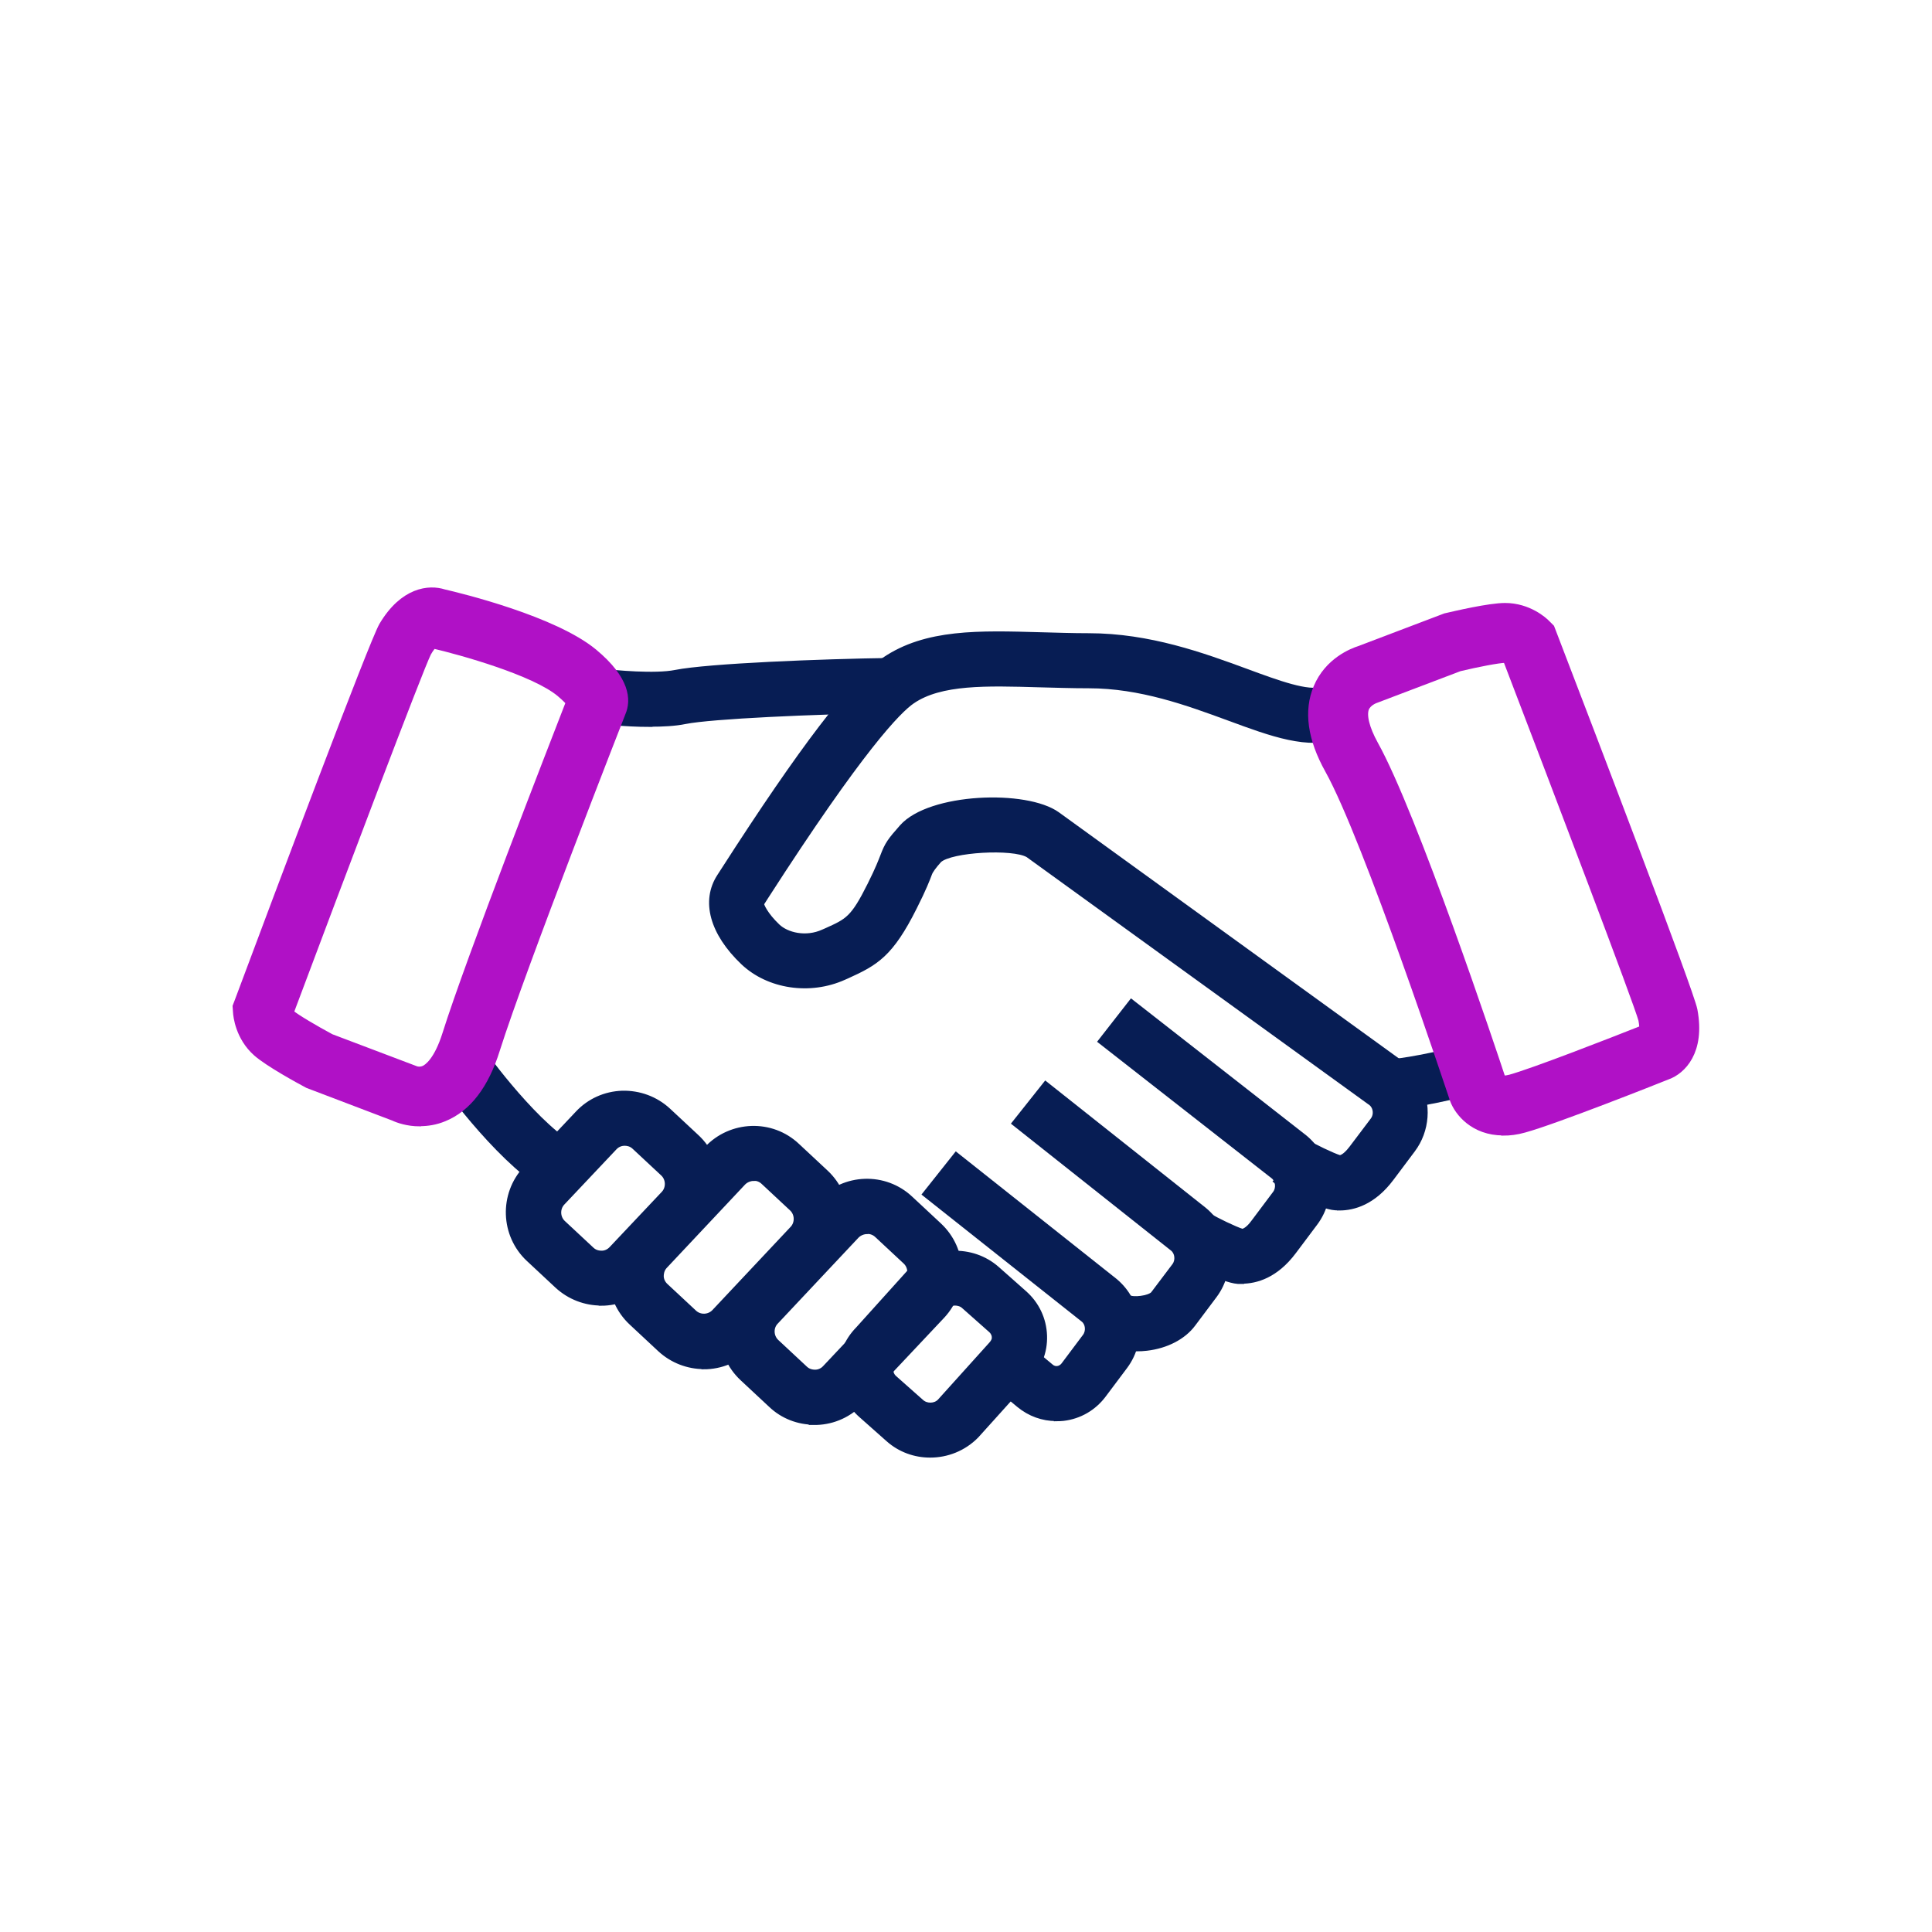
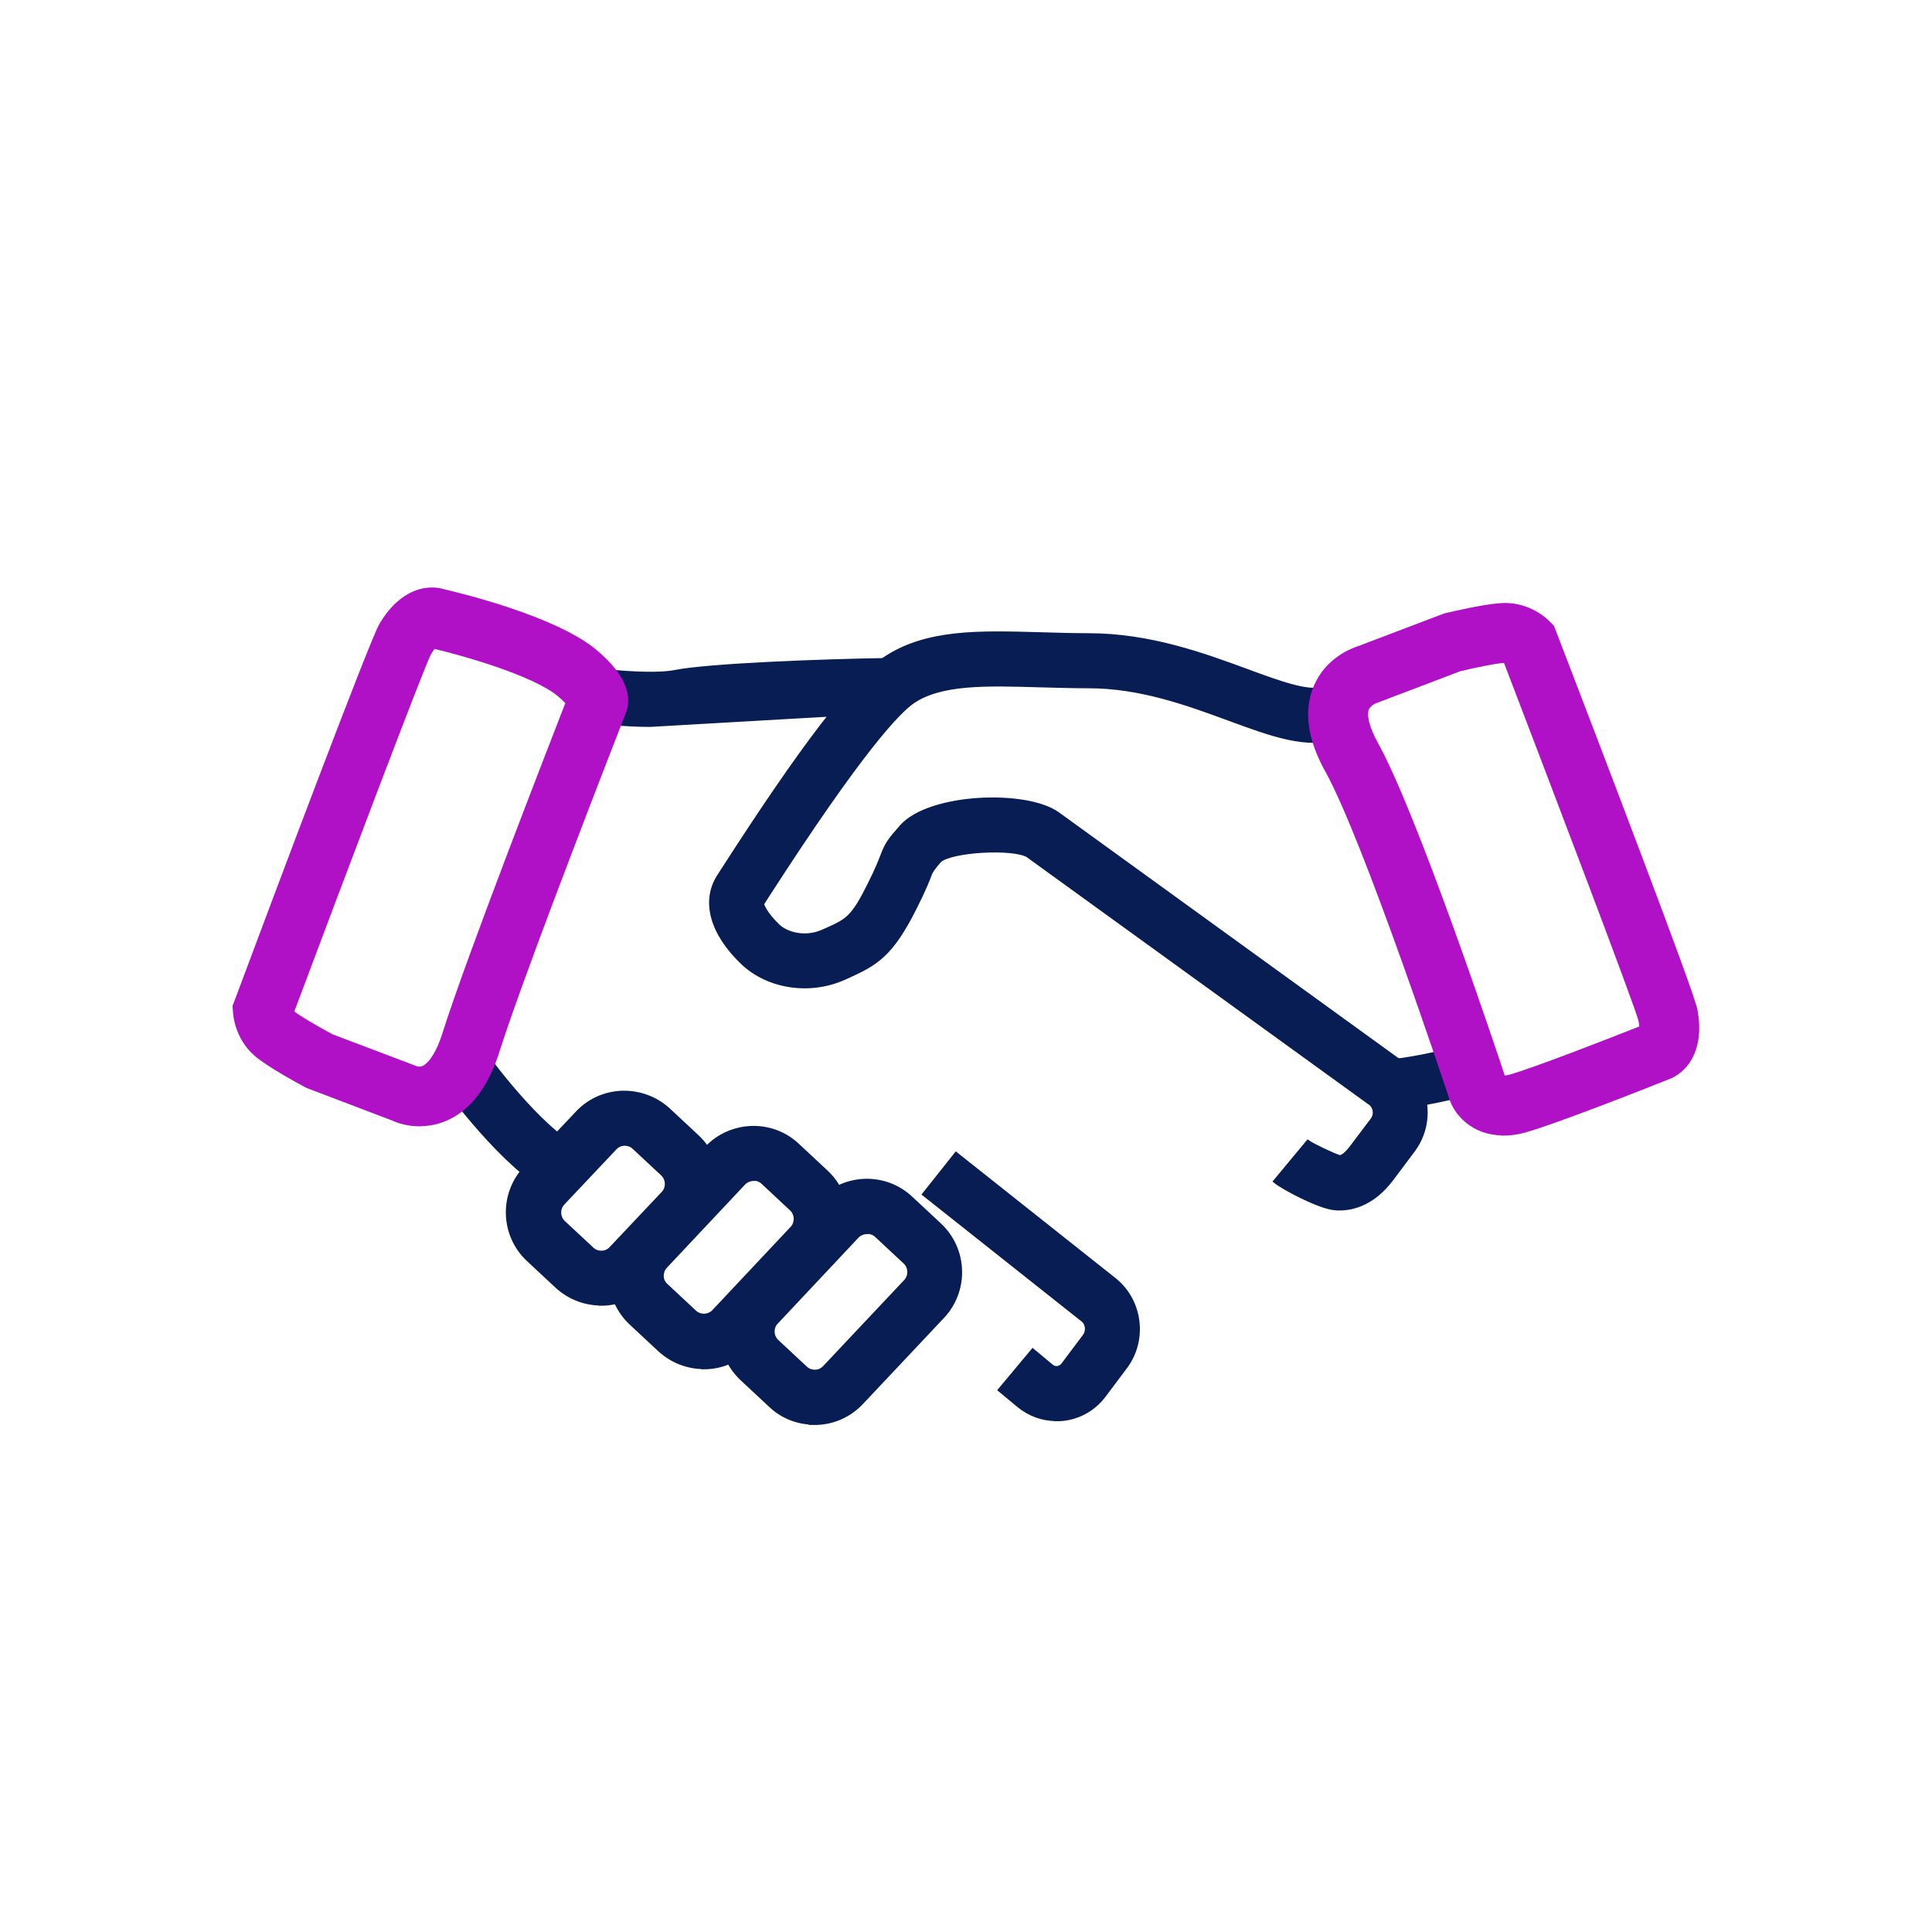
<svg xmlns="http://www.w3.org/2000/svg" id="Layer_1" data-name="Layer 1" viewBox="0 0 100 100">
  <defs>
    <style>
      .cls-1 {
        stroke: #071d54;
        stroke-width: .25px;
      }

      .cls-1, .cls-2 {
        fill: #071d54;
      }

      .cls-1, .cls-3 {
        stroke-miterlimit: 10;
      }

      .cls-3 {
        fill: #b011c6;
        stroke: #b011c6;
        stroke-width: .5px;
      }
    </style>
  </defs>
  <path class="cls-1" d="M31.11,67.45c-.81,0-1.63-.3-2.27-.89l-1.48-1.38c-1.34-1.25-1.41-3.36-.16-4.7l2.7-2.86c.6-.64,1.42-1.01,2.31-1.04.88-.02,1.73.29,2.38.89l1.48,1.38c1.34,1.25,1.41,3.36.16,4.7l-2.7,2.86c-.65.7-1.54,1.05-2.42,1.05ZM32.33,59.18s-.02,0-.02,0c-.11,0-.33.04-.5.23l-2.7,2.86c-.26.28-.25.75.04,1.02l1.48,1.38c.19.18.41.19.52.19.19,0,.37-.09.5-.23l2.7-2.86c.26-.28.25-.75-.04-1.02l-1.48-1.38c-.18-.17-.38-.19-.49-.19Z" />
  <path class="cls-1" d="M36.43,70.74c-.81,0-1.63-.3-2.27-.89l-1.48-1.38c-1.34-1.25-1.41-3.36-.16-4.7l4.06-4.32c1.25-1.33,3.36-1.41,4.69-.15l1.48,1.38c1.34,1.25,1.41,3.36.16,4.7l-4.06,4.32c-.65.7-1.54,1.05-2.42,1.05ZM39.01,61c-.19,0-.39.08-.53.22l-4.06,4.32c-.17.18-.19.4-.19.51,0,.19.09.37.23.5l1.48,1.38c.29.27.75.25,1.02-.03l4.06-4.32c.26-.28.25-.75-.04-1.02l-1.48-1.38c-.14-.13-.31-.19-.49-.19Z" />
  <path class="cls-1" d="M42.16,73.62c-.85,0-1.65-.31-2.26-.89l-1.48-1.38c-1.34-1.25-1.41-3.36-.16-4.7l4.19-4.46c1.25-1.34,3.36-1.41,4.69-.15l1.48,1.38c1.34,1.25,1.41,3.36.16,4.7l-4.2,4.46c-.6.64-1.42,1.02-2.31,1.05-.04,0-.08,0-.12,0ZM44.88,63.75c-.19,0-.39.08-.53.22l-4.19,4.46c-.27.28-.25.75.04,1.02l1.48,1.38c.14.13.31.19.52.19.11,0,.33-.04.5-.23l4.2-4.46c.26-.28.25-.75-.04-1.02l-1.48-1.38c-.14-.13-.32-.19-.49-.19Z" />
-   <path class="cls-1" d="M48.14,75.32c-.78,0-1.55-.27-2.16-.81l-1.41-1.25c-.65-.57-1.02-1.36-1.05-2.21-.03-.85.29-1.65.89-2.26l2.64-2.93c1.24-1.26,3.27-1.33,4.56-.19l1.41,1.25c.65.57,1.02,1.36,1.05,2.21.03.85-.29,1.65-.89,2.26l-2.64,2.93c-.66.67-1.53,1-2.39,1ZM49.43,67.45c-.18,0-.36.06-.49.19l-2.64,2.93c-.17.17-.19.3-.18.39,0,.09.04.23.17.35l1.41,1.25c.26.23.7.22.94-.03l2.64-2.93c.16-.17.19-.3.18-.39,0-.09-.04-.23-.17-.35l-1.41-1.25c-.12-.11-.29-.16-.46-.16Z" />
  <path class="cls-1" d="M54.67,73.43c-.7,0-1.37-.24-1.93-.7l-.95-.79,1.67-2,.95.79c.12.1.24.11.32.1.09-.01.21-.05.32-.19l1.11-1.48c.19-.26.15-.66-.09-.85l-8.2-6.5,1.62-2.04,8.22,6.52c1.32,1.09,1.55,3.07.53,4.44l-1.11,1.48c-.51.68-1.25,1.11-2.09,1.21-.12.01-.24.02-.37.02Z" />
-   <path class="cls-1" d="M58.82,69.81c-.81,0-1.55-.23-2.08-.67l1.66-2c.24.16,1.08.05,1.28-.17l1.11-1.47c.19-.26.15-.66-.09-.86l-8.2-6.5,1.62-2.04,8.22,6.52c1.32,1.09,1.55,3.07.53,4.44l-1.11,1.48c-.5.67-1.38,1.13-2.41,1.25-.17.02-.35.03-.52.03Z" />
-   <path class="cls-1" d="M64.27,66.33c-.07,0-.13,0-.2,0-.82-.06-2.73-1.08-3.08-1.38l1.66-2c.23.16,1.28.67,1.65.78.22-.03.46-.31.59-.49l1.11-1.48c.19-.26.15-.66-.09-.86l-8.95-7,1.6-2.05,8.98,7.02c1.33,1.1,1.56,3.08.54,4.44l-1.11,1.48c-.93,1.24-1.95,1.53-2.7,1.53Z" />
  <path class="cls-1" d="M69.32,62.52c-.07,0-.14,0-.2,0-.81-.05-2.72-1.08-3.08-1.38l1.66-2c.23.16,1.28.67,1.65.78.22-.03.46-.31.6-.49l1.11-1.47c.14-.19.16-.47.04-.69-.04-.07-.08-.12-.13-.16l-17.76-12.85c-.77-.46-3.99-.28-4.59.27q-.42.47-.5.69c-.11.29-.29.77-.78,1.74-1.23,2.46-2,2.89-3.5,3.57l-.16.07c-1.76.79-3.9.47-5.22-.78-1.6-1.52-2.06-3.19-1.22-4.47l.22-.34c4-6.23,6.71-9.78,8.3-10.86,2.17-1.48,4.92-1.39,8.11-1.3.8.02,1.63.05,2.48.05,3.15,0,5.93,1.02,8.16,1.84,1.65.61,3.21,1.18,3.93.92l.9,2.44c-1.61.6-3.51-.1-5.73-.92-2.15-.79-4.58-1.68-7.26-1.68-.88,0-1.74-.03-2.56-.05-2.73-.08-5.1-.15-6.56.85-.72.49-2.65,2.46-7.58,10.12l-.23.36c0,.08.2.56.83,1.16.47.45,1.46.7,2.36.29l.16-.07c1.11-.5,1.38-.62,2.25-2.36.43-.86.57-1.25.67-1.5.23-.61.37-.8.99-1.5,1.44-1.63,6.44-1.82,8.06-.65l17.82,12.9c.38.31.64.63.83.99.59,1.11.49,2.48-.26,3.48l-1.11,1.48c-.93,1.24-1.95,1.53-2.7,1.53Z" />
  <path class="cls-2" d="M71.95,57.4c-.11,0-.21,0-.31-.01l.29-2.58c.45.03,2.37-.34,3.86-.73l.65,2.52c-.77.2-3.22.81-4.49.81Z" />
-   <path class="cls-1" d="M33.65,37.5c-1.34,0-2.66-.16-2.87-.19l.33-2.58c.72.09,2.81.28,3.85.07,1.72-.34,7.57-.57,11.17-.62l.04,2.6c-4.07.06-9.34.3-10.7.57-.53.11-1.18.14-1.82.14Z" />
+   <path class="cls-1" d="M33.65,37.5c-1.34,0-2.66-.16-2.87-.19l.33-2.58c.72.09,2.81.28,3.85.07,1.72-.34,7.57-.57,11.17-.62l.04,2.6Z" />
  <path class="cls-1" d="M28.18,61.47c-2.6-1.65-5.36-5.57-5.47-5.74l2.13-1.49s2.58,3.66,4.74,5.03l-1.39,2.2Z" />
  <path class="cls-3" d="M77.8,58.52c-1.49,0-2.28-.99-2.51-1.62-.06-.17-4.47-13.49-6.47-17.08-.9-1.61-1.09-3.03-.59-4.21.56-1.34,1.8-1.82,2.15-1.93l4.45-1.69c.52-.12,2.26-.53,3.07-.53,1.19,0,1.98.72,2.12.87l.2.2.1.26c2.13,5.55,7.11,18.56,7.29,19.5.4,2.13-.6,3.08-1.32,3.34-.52.21-5.81,2.31-7.42,2.75-.39.11-.74.15-1.06.15ZM77.7,55.91c.05.01.21.03.48-.04,1.2-.33,5.18-1.88,6.92-2.57,0-.1,0-.27-.05-.53-.23-.88-4.37-11.76-7.02-18.68-.04-.02-.09-.03-.13-.03-.33,0-1.47.22-2.38.44l-4.37,1.66h0s-.39.14-.53.47c-.16.4.02,1.1.47,1.92,2.03,3.64,6.11,15.83,6.61,17.35Z" />
  <path class="cls-3" d="M21.73,58.05c-.63,0-1.12-.18-1.33-.28l-4.44-1.69c-.47-.25-2.04-1.11-2.64-1.64-.89-.79-1-1.86-1.01-2.06l-.02-.28.1-.26c2.08-5.57,6.98-18.61,7.47-19.43,1.06-1.78,2.36-1.9,3.1-1.66.87.2,5.7,1.38,7.74,3.07,1.67,1.39,1.71,2.42,1.44,3.05-.04.1-5.18,13.23-6.51,17.44-.57,1.83-1.47,3-2.67,3.49-.43.18-.85.24-1.21.24ZM21.51,55.43s.22.08.47-.03c.2-.09.72-.46,1.16-1.85,1.23-3.91,5.49-14.84,6.41-17.21-.1-.12-.26-.28-.53-.51-1.35-1.12-5.11-2.17-6.61-2.52-.07.07-.19.2-.33.45-.41.8-4.53,11.7-7.13,18.64.02.04.05.08.08.11.25.22,1.25.81,2.07,1.25l4.41,1.67h0ZM29.72,35.9s-.02.04-.02.06c0-.02.02-.04.02-.06Z" />
</svg>